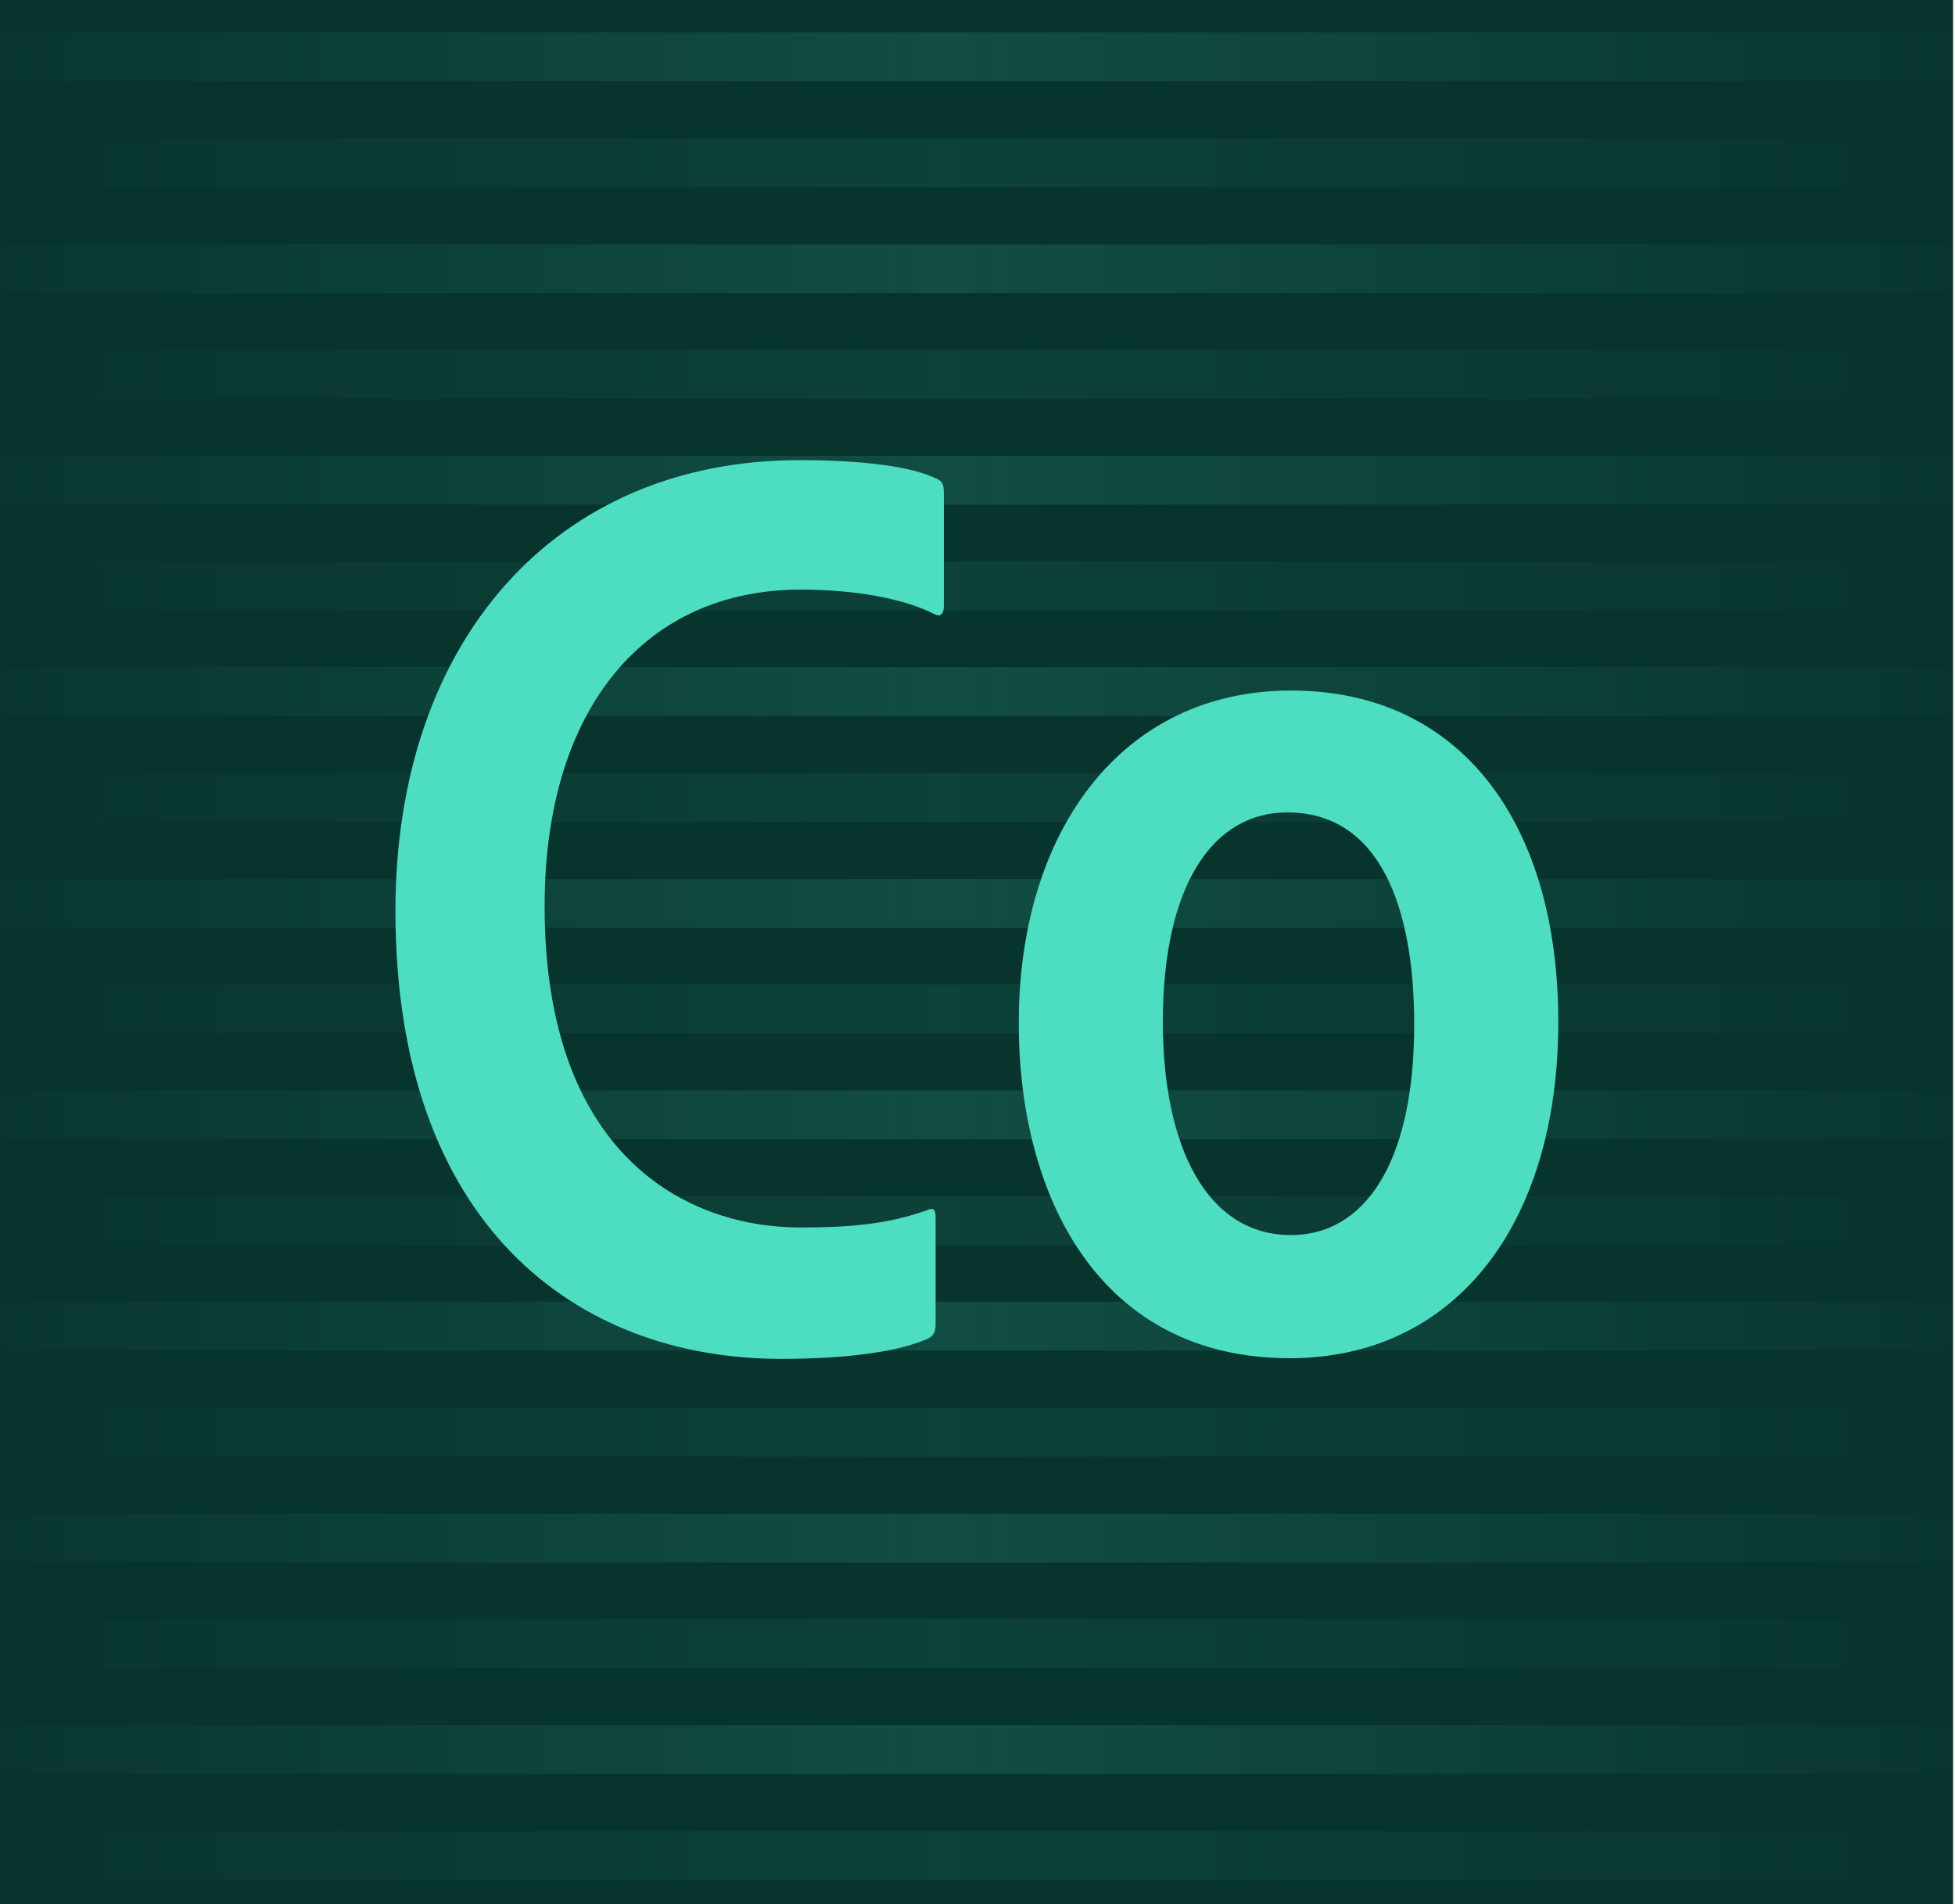
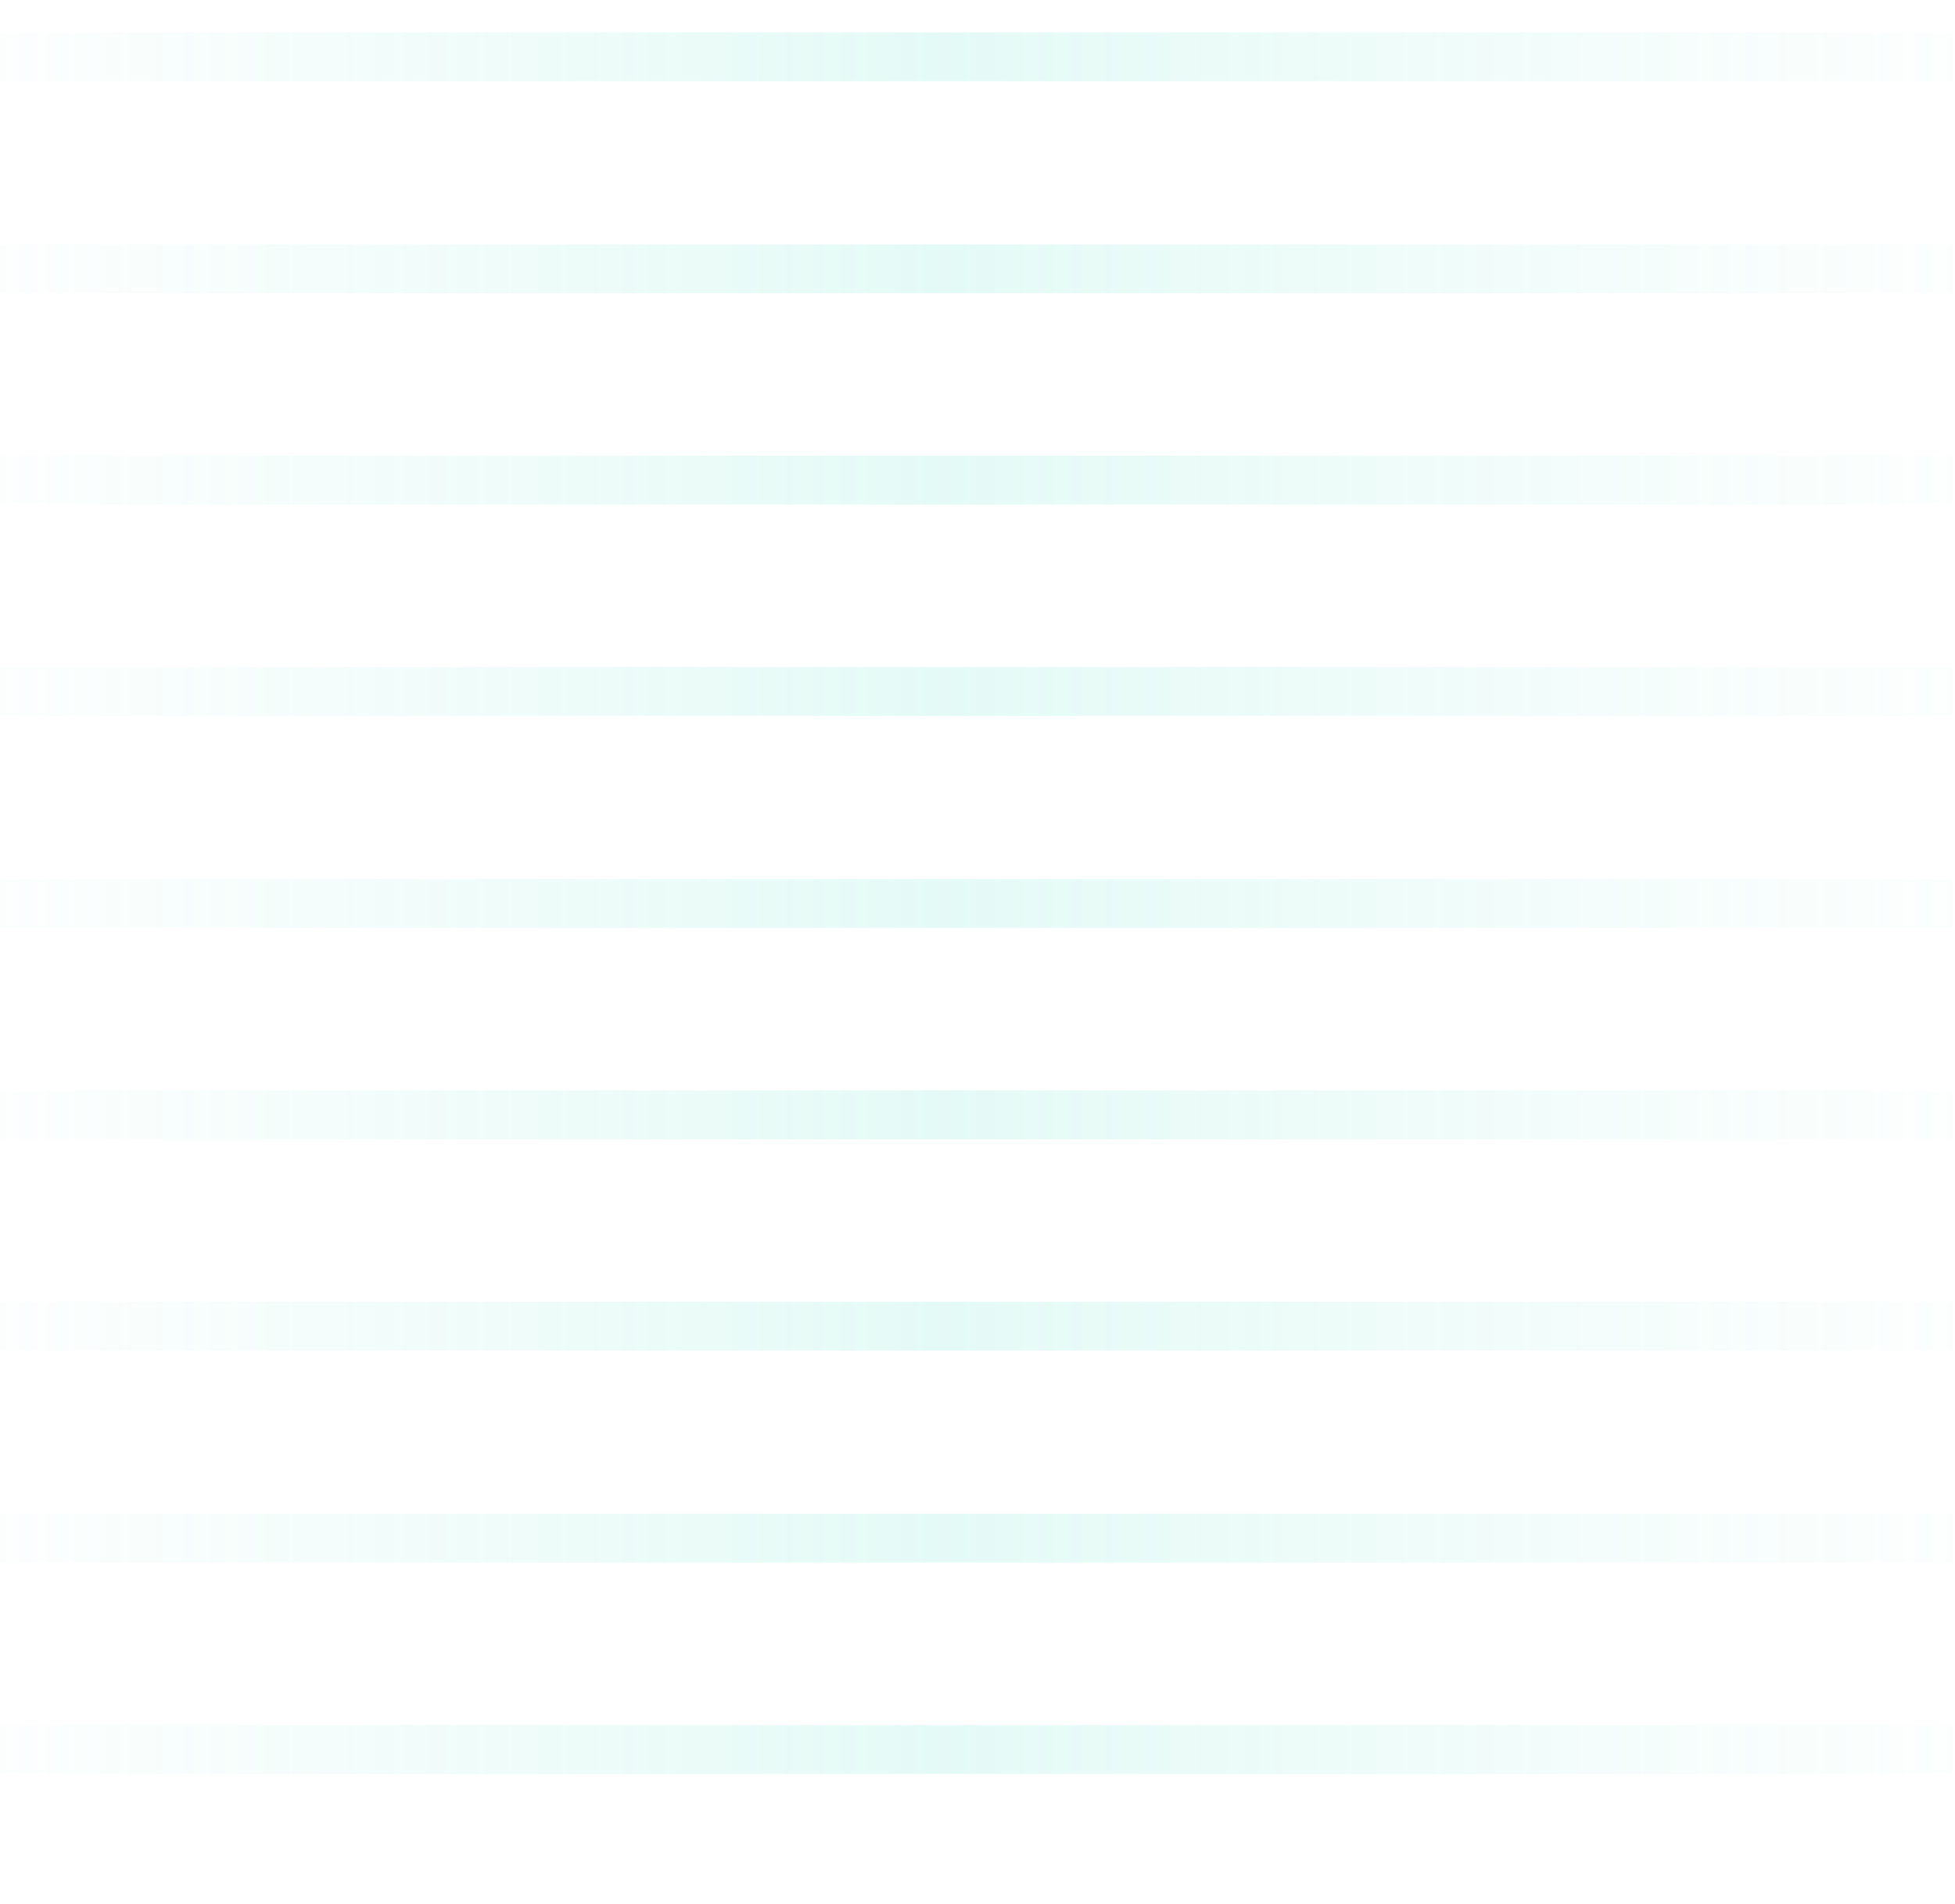
<svg xmlns="http://www.w3.org/2000/svg" id="Layer_1" x="0px" y="0px" viewBox="0 0 308 300" style="enable-background:new 0 0 308 300;" xml:space="preserve">
  <style type="text/css">	.st0{fill:#07342D;}	.st1{opacity:8.000000e-02;fill:url(#SVGID_1_);enable-background:new    ;}	.st2{opacity:0.15;fill:url(#SVGID_2_);enable-background:new    ;}	.st3{fill:#4DDEC2;}</style>
-   <path class="st0" d="M0,0h307.7v300H0V0z" />
  <linearGradient id="SVGID_1_" gradientUnits="userSpaceOnUse" x1="0" y1="143" x2="307.7" y2="143" gradientTransform="matrix(1 0 0 -1 0 302)">
    <stop offset="0" style="stop-color:#4DDEC2;stop-opacity:0.1" />
    <stop offset="0.483" style="stop-color:#4DDEC2" />
    <stop offset="1" style="stop-color:#4DDEC2;stop-opacity:0.1" />
  </linearGradient>
-   <path class="st1" d="M0,288.5h307.7v7.7H0V288.5z M0,255.1h307.7v7.7H0V255.1L0,255.1z M0,188.5h307.7v7.7H0V188.5z M0,155.1h307.7 v7.7H0V155.1z M0,121.8h307.7v7.7H0V121.8z M0,88.5h307.7v7.7H0V88.5z M0,55.1h307.7v7.7H0V55.1z M0,21.8h307.7v7.7H0V21.8z  M0,221.8h307.7v7.7H0V221.8z" />
  <linearGradient id="SVGID_2_" gradientUnits="userSpaceOnUse" x1="0" y1="159.7" x2="307.7" y2="159.7" gradientTransform="matrix(1 0 0 -1 0 302)">
    <stop offset="0" style="stop-color:#4DDEC2;stop-opacity:0.1" />
    <stop offset="0.483" style="stop-color:#4DDEC2" />
    <stop offset="1" style="stop-color:#4DDEC2;stop-opacity:0.1" />
  </linearGradient>
  <path class="st2" d="M0,238.5h307.7v7.7H0V238.5z M0,271.8h307.7v7.7H0V271.8z M0,171.8h307.7v7.7H0V171.8z M0,205.1h307.7v7.7H0 V205.1z M0,138.5h307.7v7.7H0V138.5z M0,105.1h307.7v7.7H0V105.1z M0,71.8h307.7v7.7H0V71.8z M0,38.5h307.7v7.7H0V38.5z M0,5.1 h307.7v7.7H0V5.1z" />
-   <path class="st3" d="M147.4,208.7c0,1.2-0.4,1.9-1.4,2.3c-5.4,2.3-14.1,3.1-23,3.1c-32.2,0-60.7-21.1-60.7-70.6 c0-42.5,25.2-71,63.6-71c10.1,0,17.7,1,21.6,2.9c1,0.4,1.2,1,1.2,2.3v17.7c0,1.7-0.8,1.7-1.4,1.4c-4.9-2.5-12.5-3.9-21.2-3.9 c-24.2,0-40.3,18.4-40.3,49.9c0,39,22.1,50.6,40.3,50.6c8.3,0,13.9-0.6,19.9-2.7c0.8-0.4,1.4-0.4,1.4,1V208.7L147.4,208.7z  M245.5,161c0,32.2-16.5,53-42.3,53c-30.1,0-42.7-25.6-42.7-52.8c0-30.1,16.1-52.4,42.9-52.4C230.4,108.8,245.5,130,245.5,161z  M183.2,161c0,19.8,7,33.6,20.2,33.6c11.3,0,19.4-10.9,19.4-33.2c0-18.8-5.6-33.4-20-33.4C191.2,128,183.2,139.3,183.2,161z" />
</svg>